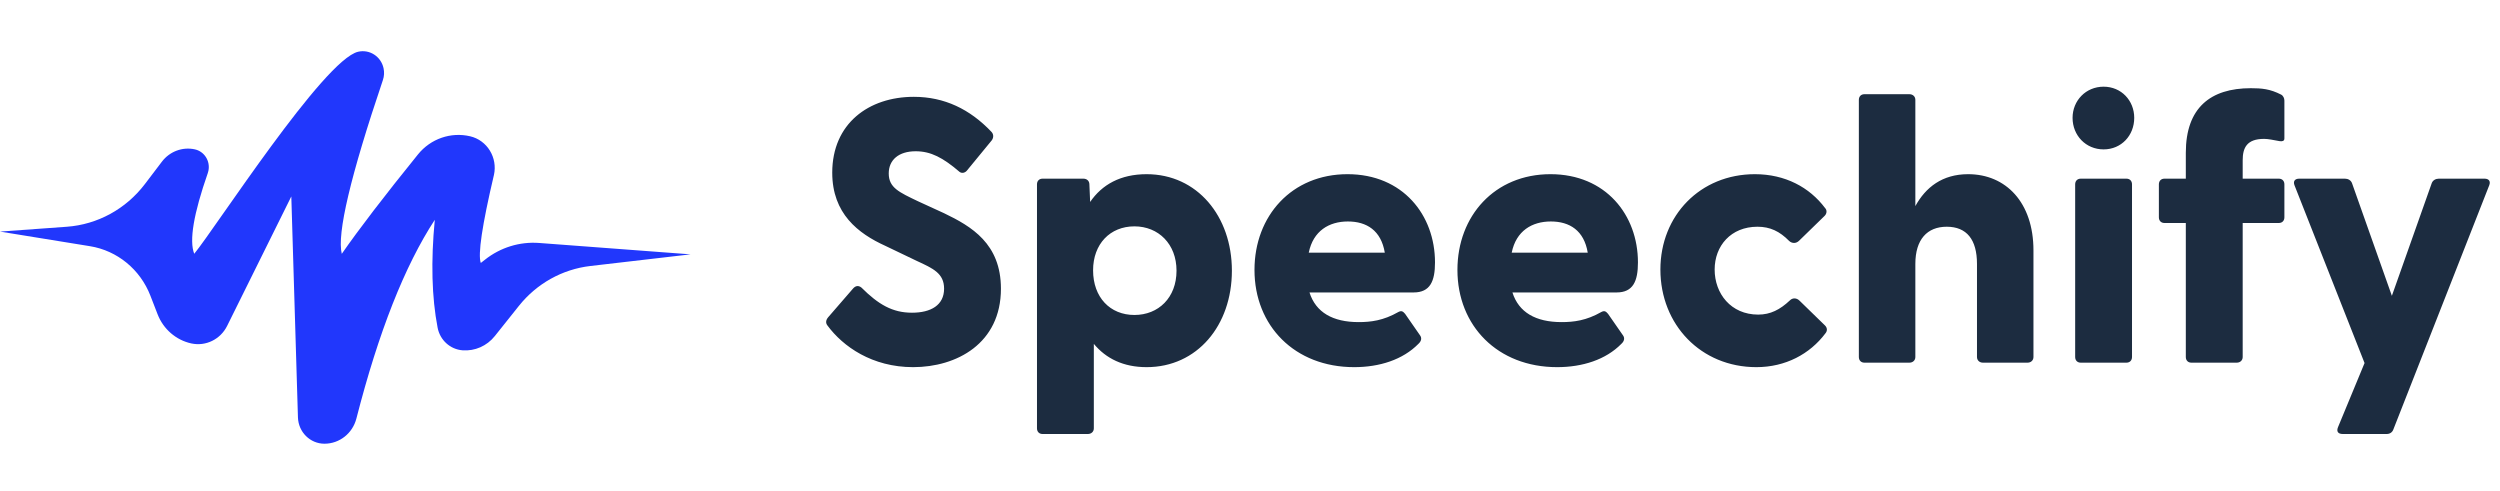
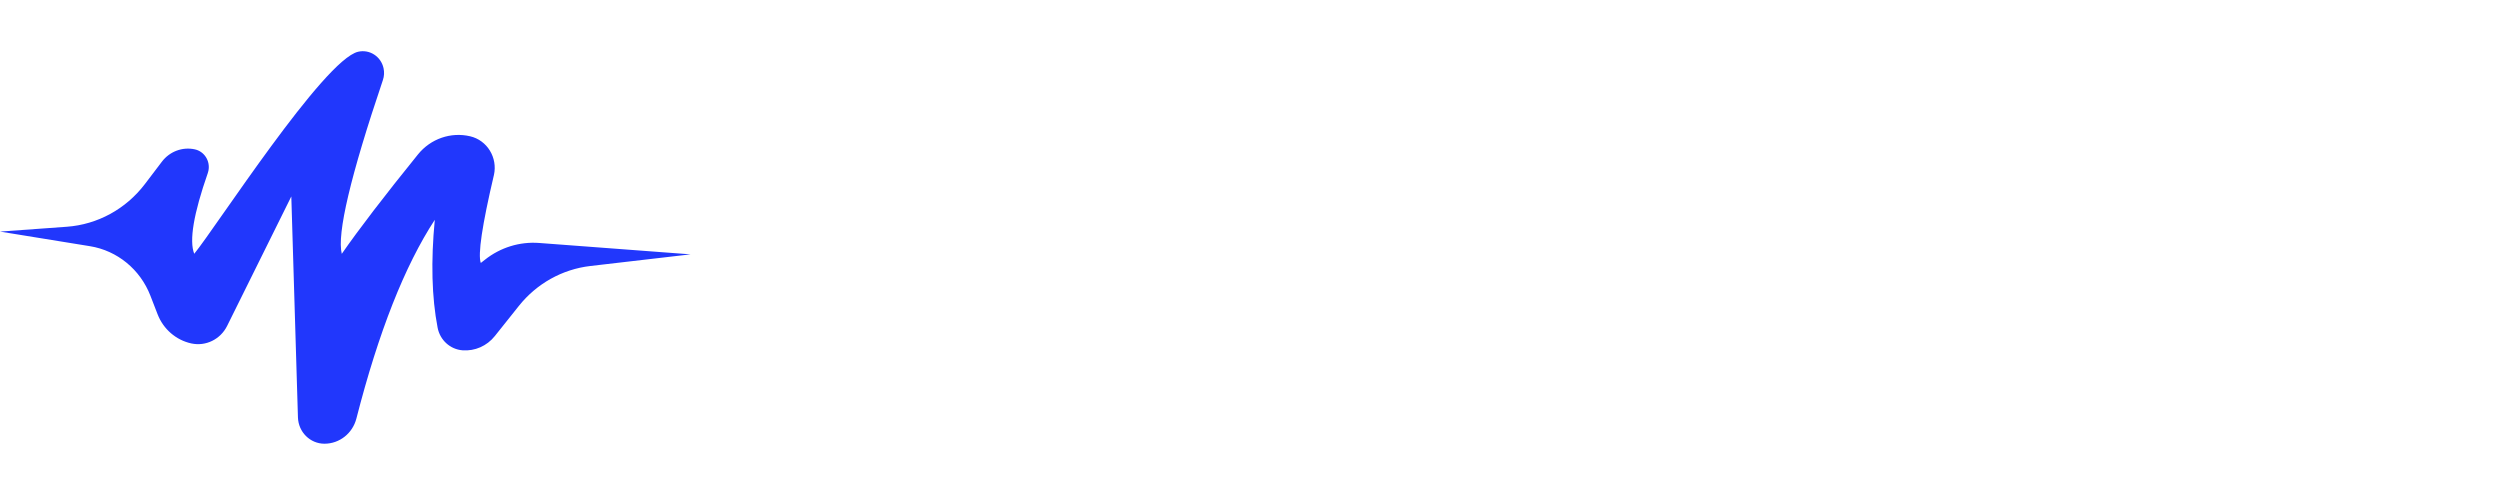
<svg xmlns="http://www.w3.org/2000/svg" width="107" height="21" viewBox="0 0 107 21" fill="none">
-   <path d="M39.081 15.714C40.945 15.714 42.84 14.702 42.84 12.356C42.84 10.428 41.577 9.688 40.407 9.126L39.286 8.612C38.48 8.226 38.038 8.033 38.038 7.423C38.038 6.844 38.464 6.474 39.191 6.474C39.839 6.474 40.36 6.748 41.071 7.358C41.182 7.439 41.324 7.39 41.403 7.278L42.446 6.008C42.54 5.88 42.525 5.735 42.43 5.639C41.513 4.675 40.423 4.144 39.112 4.144C37.185 4.144 35.62 5.285 35.62 7.39C35.62 9.142 36.727 9.994 37.896 10.524L39.238 11.167C39.934 11.488 40.407 11.697 40.407 12.356C40.407 13.063 39.839 13.384 39.033 13.384C38.196 13.384 37.595 13.031 36.869 12.308C36.727 12.195 36.6 12.243 36.505 12.356L35.447 13.577C35.336 13.706 35.336 13.834 35.415 13.931C36.079 14.831 37.327 15.714 39.081 15.714ZM44.62 18.575H46.563C46.705 18.575 46.816 18.478 46.816 18.334V14.718C47.337 15.345 48.08 15.714 49.075 15.714C51.239 15.714 52.725 13.931 52.725 11.585C52.725 9.254 51.239 7.455 49.075 7.455C47.953 7.455 47.163 7.905 46.658 8.644L46.626 7.889C46.626 7.744 46.516 7.647 46.373 7.647H44.62C44.478 7.647 44.383 7.744 44.383 7.889V18.334C44.383 18.478 44.478 18.575 44.62 18.575ZM48.554 13.481C47.511 13.481 46.784 12.726 46.784 11.569C46.784 10.444 47.511 9.688 48.554 9.688C49.581 9.688 50.355 10.444 50.355 11.585C50.355 12.742 49.581 13.481 48.554 13.481ZM57.958 15.714C59.048 15.714 60.043 15.393 60.707 14.718C60.849 14.589 60.849 14.461 60.786 14.365L60.138 13.432C60.043 13.32 59.98 13.288 59.854 13.352C59.206 13.722 58.669 13.786 58.148 13.786C57.042 13.786 56.315 13.368 56.046 12.517H60.502C61.212 12.517 61.418 12.034 61.418 11.231C61.418 9.206 60.043 7.455 57.673 7.455C55.288 7.455 53.692 9.238 53.692 11.552C53.692 13.947 55.414 15.714 57.958 15.714ZM56.015 10.813C56.204 9.881 56.884 9.479 57.689 9.479C58.495 9.479 59.111 9.865 59.269 10.813H56.015ZM66.644 15.714C67.734 15.714 68.73 15.393 69.393 14.718C69.535 14.589 69.535 14.461 69.472 14.365L68.824 13.432C68.73 13.32 68.666 13.288 68.54 13.352C67.892 13.722 67.355 13.786 66.834 13.786C65.728 13.786 65.001 13.368 64.732 12.517H69.188C69.899 12.517 70.104 12.034 70.104 11.231C70.104 9.206 68.73 7.455 66.36 7.455C63.974 7.455 62.378 9.238 62.378 11.552C62.378 13.947 64.1 15.714 66.644 15.714ZM64.701 10.813C64.89 9.881 65.57 9.479 66.376 9.479C67.181 9.479 67.797 9.865 67.955 10.813H64.701ZM75.172 15.714C76.42 15.714 77.463 15.152 78.127 14.268C78.222 14.156 78.206 14.027 78.111 13.931L77.021 12.87C76.894 12.742 76.721 12.742 76.61 12.854C76.183 13.256 75.773 13.465 75.251 13.465C74.082 13.465 73.387 12.565 73.387 11.536C73.387 10.524 74.082 9.704 75.22 9.704C75.757 9.704 76.168 9.897 76.578 10.315C76.705 10.428 76.879 10.428 77.005 10.299L78.095 9.238C78.19 9.142 78.206 8.997 78.111 8.901C77.447 8.017 76.405 7.455 75.109 7.455C72.771 7.455 71.065 9.222 71.065 11.536C71.065 13.899 72.802 15.714 75.172 15.714ZM84.236 7.455C83.13 7.455 82.419 8.017 81.977 8.821V4.273C81.977 4.128 81.866 4.032 81.724 4.032H79.796C79.654 4.032 79.559 4.128 79.559 4.273V15.28C79.559 15.425 79.654 15.522 79.796 15.522H81.724C81.866 15.522 81.977 15.425 81.977 15.28V11.295C81.977 10.251 82.482 9.704 83.32 9.704C84.173 9.704 84.615 10.251 84.615 11.295V15.28C84.615 15.425 84.726 15.522 84.868 15.522H86.779C86.922 15.522 87.032 15.425 87.032 15.28V10.717C87.032 8.66 85.847 7.455 84.236 7.455ZM90.034 6.394C90.792 6.394 91.345 5.799 91.345 5.044C91.345 4.305 90.792 3.71 90.034 3.71C89.275 3.71 88.706 4.305 88.706 5.044C88.706 5.799 89.275 6.394 90.034 6.394ZM89.054 15.522H91.013C91.155 15.522 91.25 15.425 91.25 15.28V7.889C91.25 7.744 91.155 7.647 91.013 7.647H89.054C88.912 7.647 88.817 7.744 88.817 7.889V15.28C88.817 15.425 88.912 15.522 89.054 15.522ZM93.79 15.522H95.734C95.876 15.522 95.987 15.425 95.987 15.28V9.544H97.535C97.677 9.544 97.772 9.447 97.772 9.303V7.889C97.772 7.744 97.677 7.647 97.535 7.647H95.987V6.86C95.987 6.33 96.16 5.944 96.903 5.944C97.077 5.944 97.298 5.992 97.566 6.041C97.677 6.057 97.772 6.041 97.772 5.928V4.305C97.772 4.209 97.724 4.096 97.63 4.048C97.156 3.807 96.808 3.775 96.334 3.775C94.612 3.775 93.553 4.61 93.553 6.539V7.647H92.637C92.495 7.647 92.4 7.744 92.4 7.889V9.303C92.4 9.447 92.495 9.544 92.637 9.544H93.553V15.28C93.553 15.425 93.648 15.522 93.79 15.522ZM100.271 18.575H102.151C102.277 18.575 102.388 18.511 102.435 18.382L106.543 7.921C106.606 7.744 106.511 7.647 106.338 7.647H104.379C104.252 7.647 104.126 7.712 104.078 7.84L102.372 12.661L100.666 7.84C100.619 7.712 100.492 7.647 100.366 7.647H98.407C98.233 7.647 98.138 7.744 98.201 7.921L101.203 15.538L100.066 18.285C99.987 18.478 100.081 18.575 100.271 18.575Z" fill="#1C2C40" />
  <path fill-rule="evenodd" clip-rule="evenodd" d="M6.199 7.881L6.93 6.919C7.261 6.483 7.806 6.278 8.334 6.391C8.743 6.478 9.006 6.888 8.921 7.307C8.914 7.342 8.904 7.376 8.893 7.409C8.285 9.152 8.092 10.303 8.313 10.862C9.221 9.758 13.861 2.557 15.327 2.215C15.816 2.101 16.304 2.414 16.415 2.915C16.453 3.085 16.444 3.262 16.388 3.426C15.002 7.526 14.416 10.006 14.628 10.864C15.36 9.81 16.447 8.392 17.889 6.609C18.431 5.939 19.295 5.639 20.123 5.833C20.851 6.004 21.306 6.746 21.14 7.491C21.139 7.496 21.137 7.501 21.136 7.506C20.634 9.642 20.448 10.892 20.578 11.255C20.636 11.21 20.694 11.165 20.753 11.118C21.414 10.592 22.242 10.336 23.077 10.399L29.556 10.886L25.264 11.385C24.066 11.525 22.968 12.138 22.206 13.095L21.178 14.384C20.842 14.806 20.326 15.034 19.795 14.993C19.267 14.952 18.832 14.556 18.73 14.026C18.479 12.722 18.439 11.182 18.609 9.408C17.32 11.379 16.202 14.214 15.254 17.912C15.091 18.548 14.53 18.991 13.887 18.991C13.274 18.991 12.771 18.493 12.752 17.865L12.468 8.408L9.721 13.949C9.435 14.525 8.806 14.833 8.188 14.699C7.534 14.556 6.992 14.088 6.745 13.451L6.437 12.656C6.002 11.532 5.019 10.726 3.851 10.537C2.568 10.328 1.284 10.12 0 9.912L2.86 9.705C4.175 9.609 5.389 8.946 6.199 7.881Z" fill="#2137FC" />
</svg>